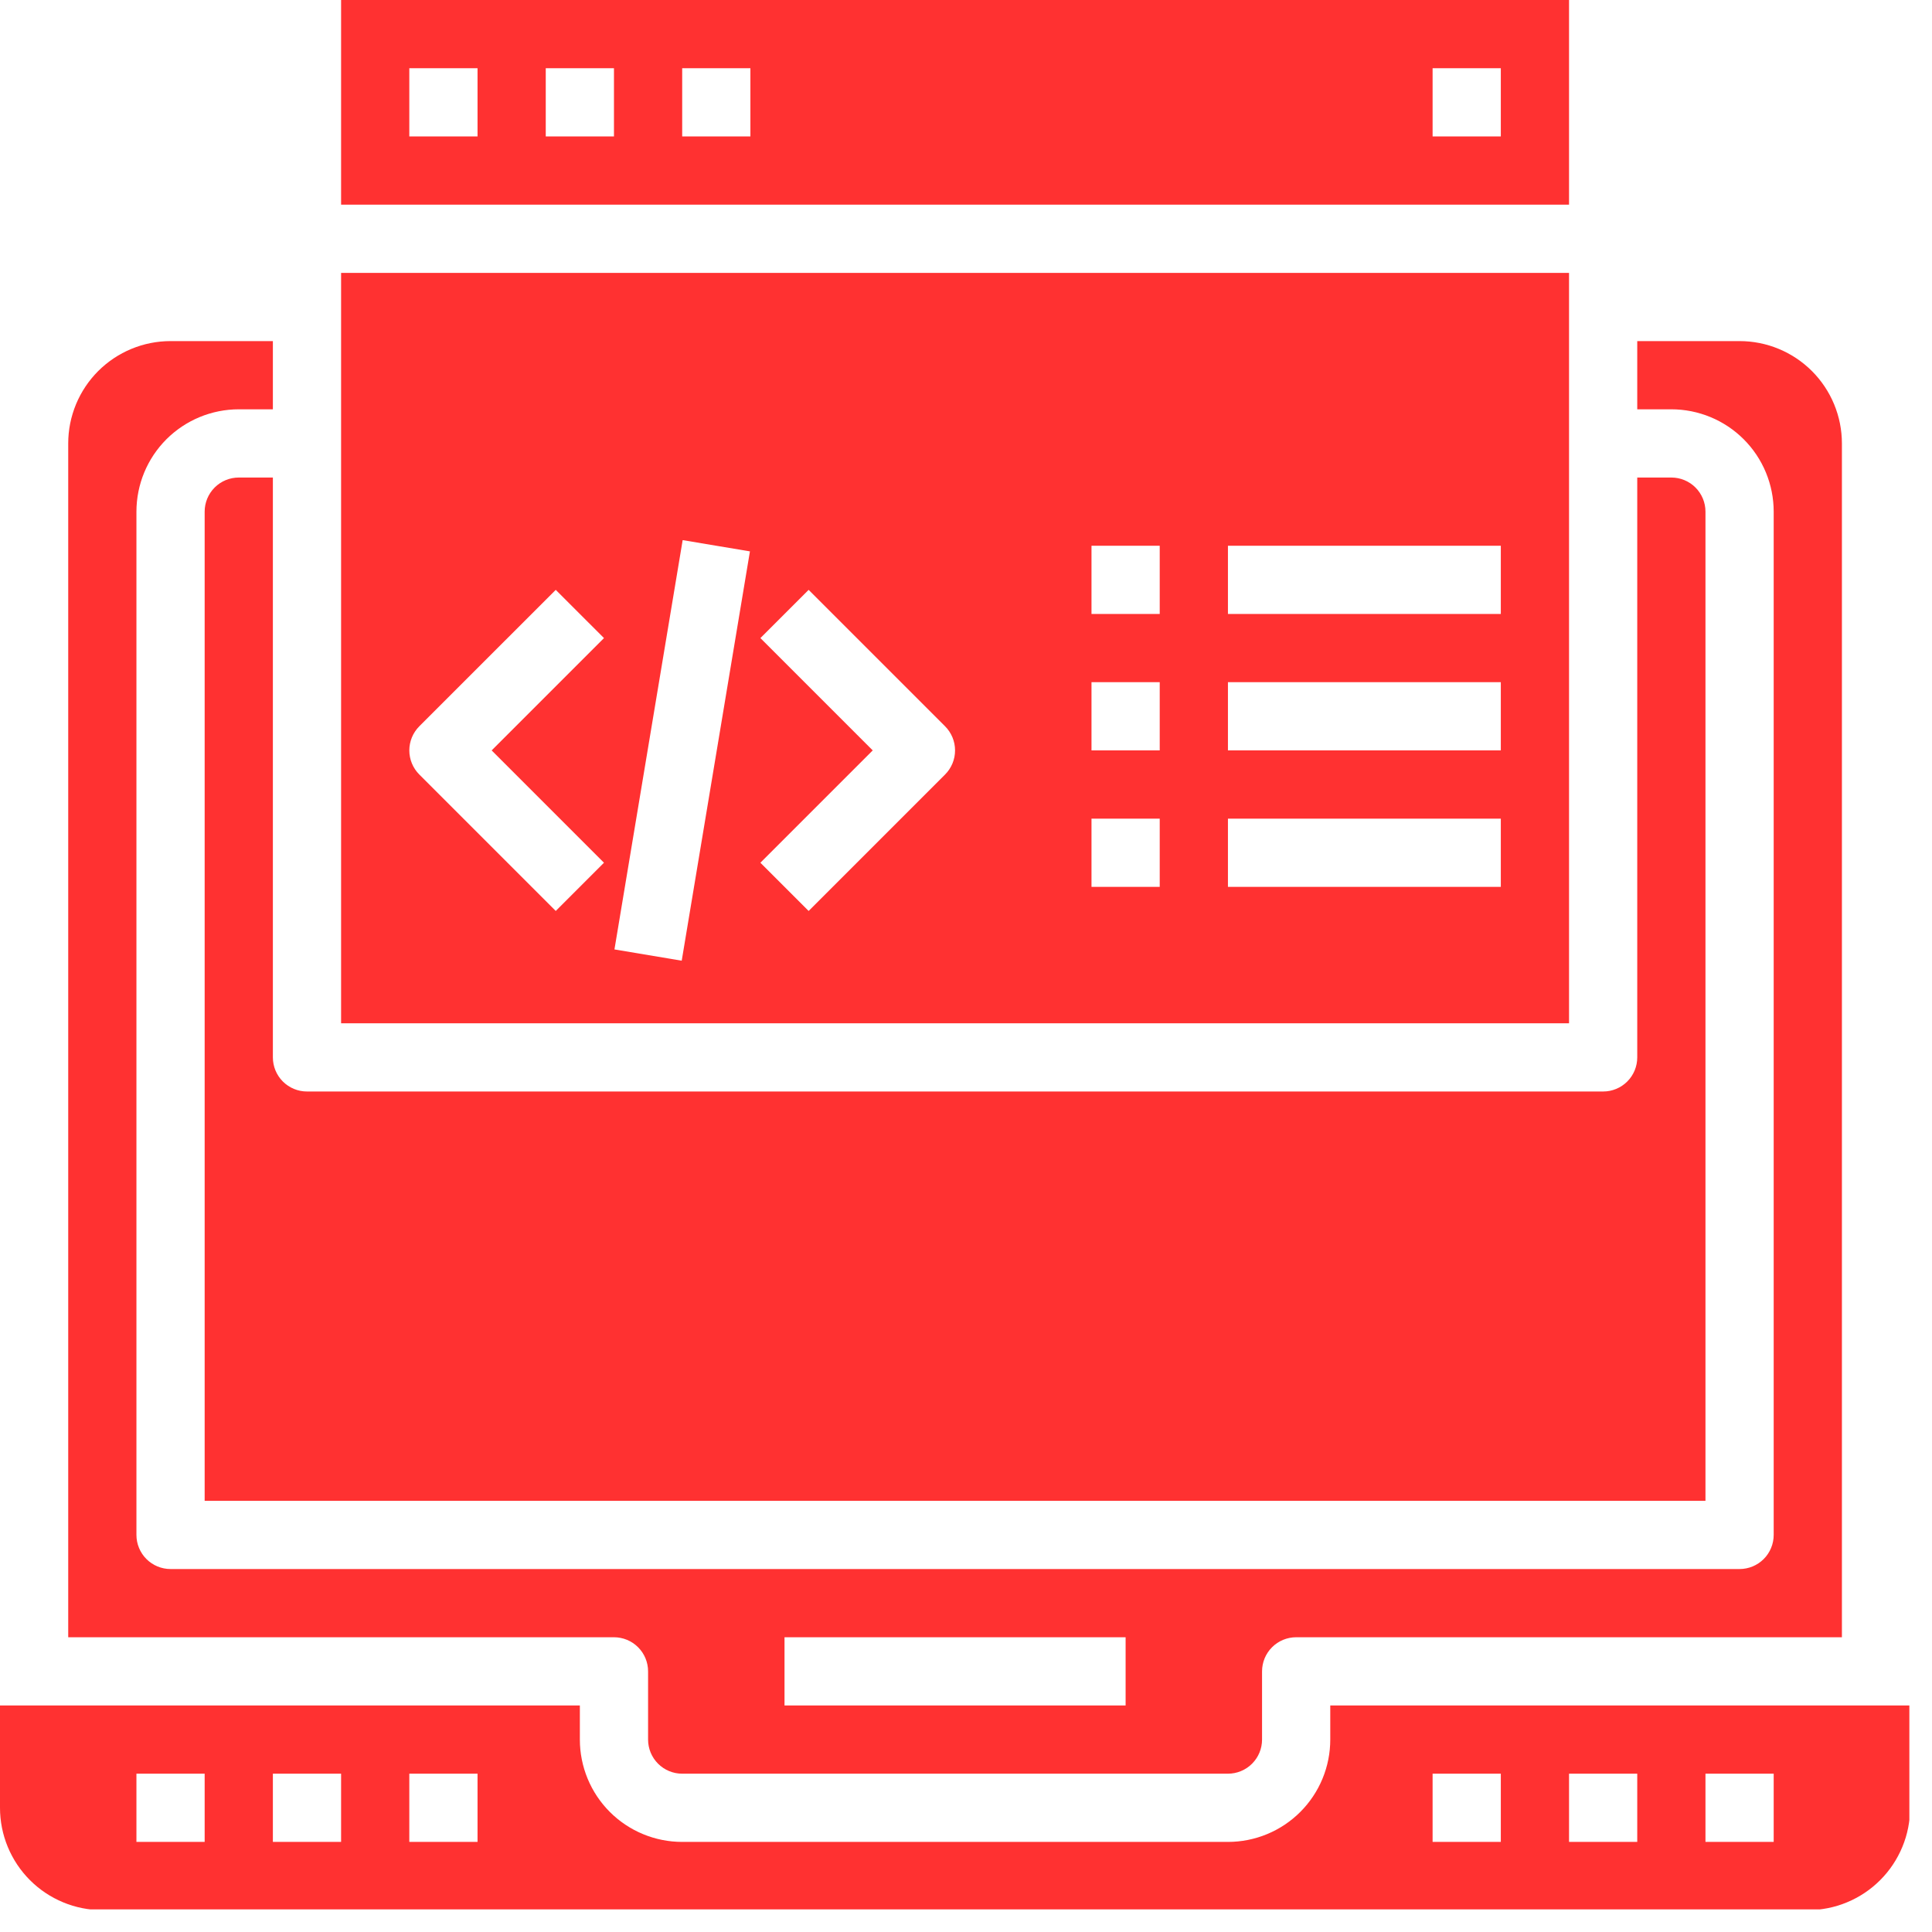
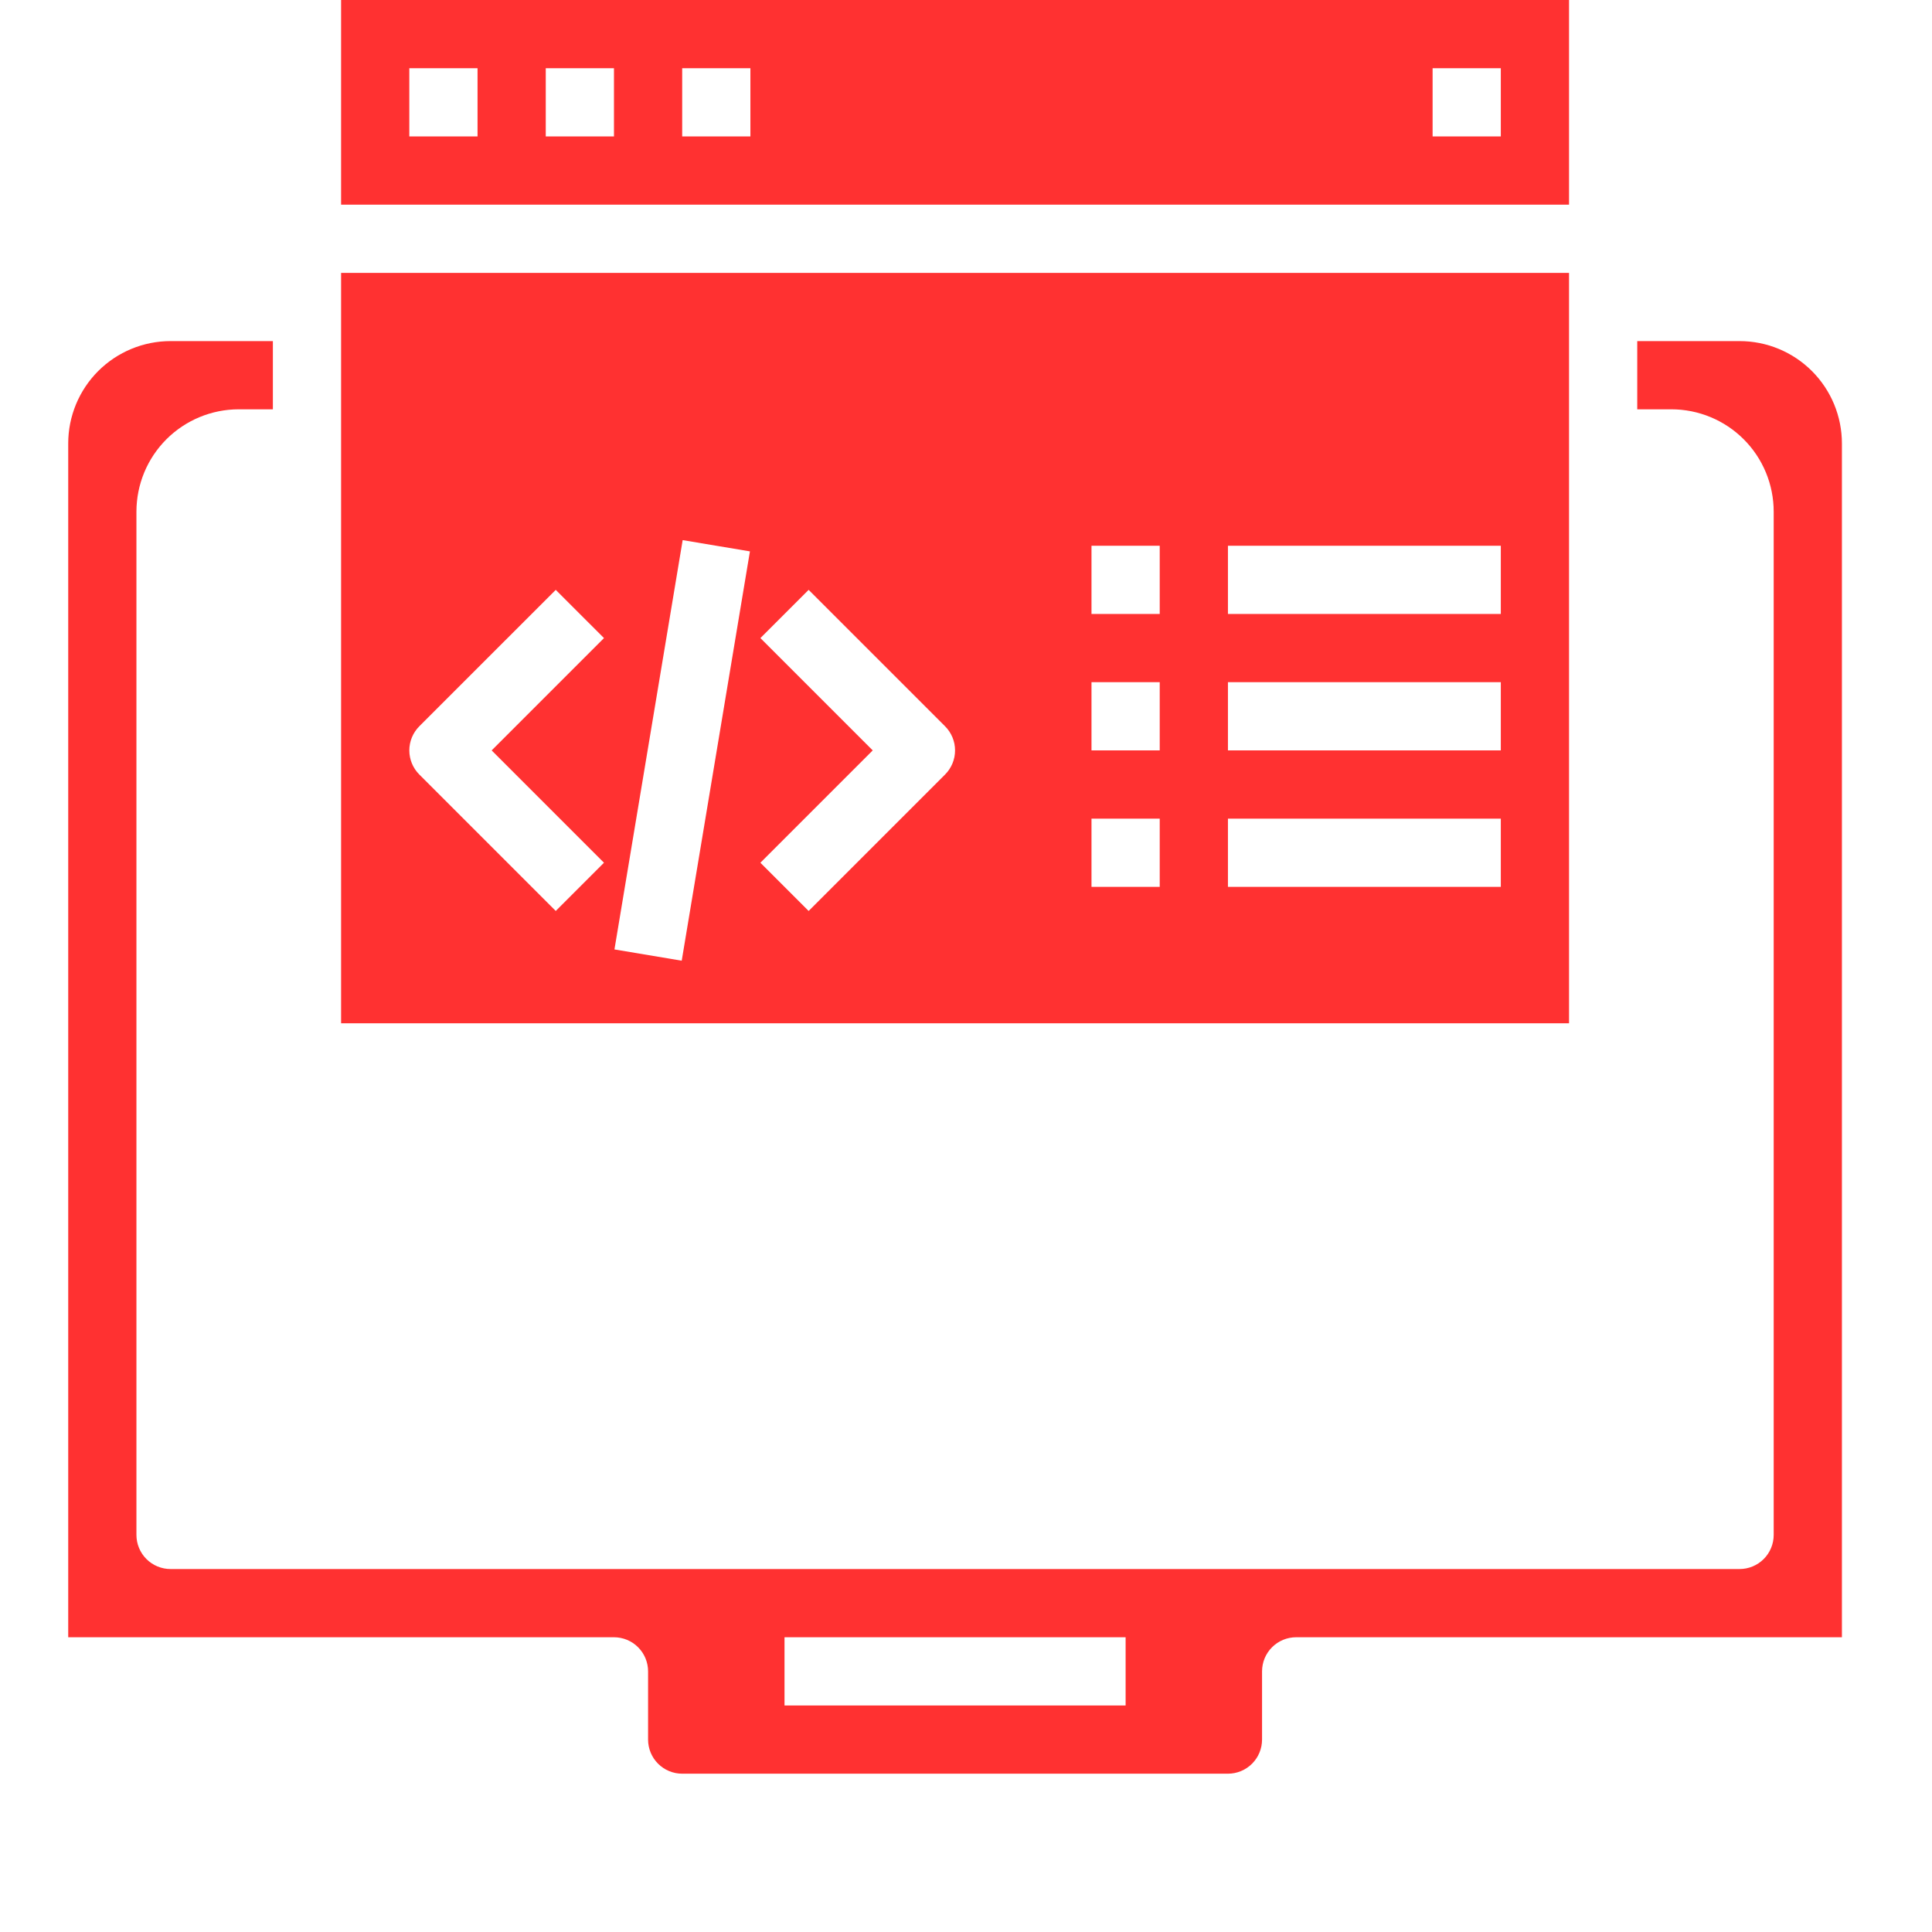
<svg xmlns="http://www.w3.org/2000/svg" width="1024" zoomAndPan="magnify" viewBox="0 0 768 768" height="1024" preserveAspectRatio="xMidYMid meet" version="1.0">
  <defs>
    <clipPath id="2598c828c5">
-       <path d="M 0 677 L 759 677 L 759 759 L 0 759 Z M 0 677 " clip-rule="nonzero" />
-     </clipPath>
+       </clipPath>
  </defs>
-   <path fill="#ff3131" d="M 108.473 189.828 L 94.914 189.828 C 94.023 189.828 93.141 189.914 92.27 190.086 C 91.395 190.262 90.547 190.52 89.723 190.859 C 88.902 191.199 88.121 191.617 87.379 192.109 C 86.641 192.605 85.953 193.168 85.324 193.797 C 84.695 194.426 84.133 195.113 83.641 195.852 C 83.145 196.594 82.727 197.375 82.387 198.195 C 82.047 199.02 81.789 199.867 81.613 200.738 C 81.441 201.613 81.355 202.496 81.355 203.387 L 81.355 596.598 L 677.949 596.598 L 677.949 203.387 C 677.949 202.496 677.863 201.613 677.691 200.738 C 677.516 199.867 677.258 199.02 676.918 198.195 C 676.578 197.375 676.16 196.594 675.664 195.852 C 675.172 195.113 674.609 194.426 673.98 193.797 C 673.348 193.168 672.664 192.605 671.926 192.109 C 671.184 191.617 670.402 191.199 669.582 190.859 C 668.758 190.52 667.91 190.262 667.035 190.086 C 666.164 189.914 665.281 189.828 664.391 189.828 L 650.832 189.828 L 650.832 420.328 C 650.832 421.219 650.746 422.102 650.57 422.973 C 650.398 423.848 650.141 424.695 649.801 425.52 C 649.461 426.34 649.043 427.121 648.547 427.863 C 648.051 428.602 647.492 429.289 646.859 429.918 C 646.23 430.547 645.547 431.109 644.805 431.602 C 644.066 432.098 643.285 432.516 642.461 432.855 C 641.641 433.195 640.793 433.453 639.918 433.629 C 639.047 433.801 638.164 433.887 637.273 433.887 L 122.031 433.887 C 121.141 433.887 120.258 433.801 119.387 433.629 C 118.512 433.453 117.664 433.195 116.844 432.855 C 116.02 432.516 115.238 432.098 114.5 431.602 C 113.758 431.109 113.074 430.547 112.445 429.918 C 111.812 429.289 111.25 428.602 110.758 427.863 C 110.262 427.121 109.844 426.34 109.504 425.52 C 109.164 424.695 108.906 423.848 108.734 422.973 C 108.559 422.102 108.473 421.219 108.473 420.328 Z M 108.473 189.828 " fill-opacity="1" fill-rule="nonzero" />
  <path fill="#ff3131" d="M 623.715 108.473 L 135.59 108.473 L 135.59 406.77 L 623.715 406.77 Z M 240.09 342.949 L 220.918 362.121 L 166.68 307.883 C 166.051 307.254 165.488 306.57 164.996 305.828 C 164.5 305.09 164.082 304.309 163.742 303.484 C 163.402 302.664 163.145 301.816 162.973 300.941 C 162.797 300.07 162.711 299.188 162.711 298.297 C 162.711 297.406 162.797 296.527 162.973 295.652 C 163.145 294.781 163.402 293.934 163.742 293.109 C 164.082 292.289 164.5 291.508 164.996 290.766 C 165.488 290.027 166.051 289.34 166.68 288.711 L 220.918 234.477 L 240.09 253.648 L 195.441 298.297 Z M 270.992 381.891 L 244.254 377.414 L 271.371 214.707 L 298.109 219.18 Z M 375.68 307.883 L 321.445 362.121 L 302.27 342.949 L 346.922 298.297 L 302.27 253.648 L 321.445 234.477 L 375.68 288.711 C 376.309 289.34 376.871 290.027 377.363 290.766 C 377.859 291.508 378.277 292.289 378.617 293.109 C 378.957 293.934 379.215 294.781 379.391 295.652 C 379.562 296.527 379.648 297.41 379.648 298.297 C 379.648 299.188 379.562 300.07 379.391 300.941 C 379.215 301.816 378.957 302.664 378.617 303.484 C 378.277 304.309 377.859 305.09 377.363 305.828 C 376.871 306.57 376.309 307.254 375.68 307.883 Z M 461.008 352.535 L 433.887 352.535 L 433.887 325.418 L 461.008 325.418 Z M 461.008 298.297 L 433.887 298.297 L 433.887 271.18 L 461.008 271.18 Z M 461.008 244.062 L 433.887 244.062 L 433.887 216.945 L 461.008 216.945 Z M 596.598 352.535 L 488.125 352.535 L 488.125 325.418 L 596.598 325.418 Z M 596.598 298.297 L 488.125 298.297 L 488.125 271.18 L 596.598 271.18 Z M 596.598 244.062 L 488.125 244.062 L 488.125 216.945 L 596.598 216.945 Z M 596.598 244.062 " fill-opacity="1" fill-rule="nonzero" />
  <path fill="#ff3131" d="M 623.715 0 L 135.59 0 L 135.59 81.355 L 623.715 81.355 Z M 189.828 54.234 L 162.707 54.234 L 162.707 27.117 L 189.828 27.117 Z M 244.062 54.234 L 216.945 54.234 L 216.945 27.117 L 244.062 27.117 Z M 298.297 54.234 L 271.18 54.234 L 271.18 27.117 L 298.297 27.117 Z M 596.598 54.234 L 569.48 54.234 L 569.48 27.117 L 596.598 27.117 Z M 596.598 54.234 " fill-opacity="1" fill-rule="nonzero" />
  <path fill="#ff3131" d="M 257.621 664.391 L 257.621 691.508 C 257.621 692.398 257.707 693.281 257.883 694.156 C 258.055 695.027 258.312 695.875 258.652 696.699 C 258.992 697.52 259.41 698.301 259.906 699.043 C 260.402 699.781 260.965 700.469 261.594 701.098 C 262.223 701.727 262.906 702.289 263.648 702.785 C 264.387 703.277 265.168 703.695 265.992 704.035 C 266.812 704.379 267.66 704.633 268.535 704.809 C 269.406 704.98 270.289 705.07 271.18 705.07 L 488.125 705.07 C 489.016 705.07 489.895 704.98 490.77 704.809 C 491.645 704.633 492.492 704.379 493.312 704.035 C 494.137 703.695 494.918 703.277 495.656 702.785 C 496.398 702.289 497.082 701.727 497.711 701.098 C 498.34 700.469 498.902 699.781 499.398 699.043 C 499.895 698.301 500.312 697.52 500.652 696.699 C 500.992 695.875 501.25 695.027 501.422 694.156 C 501.598 693.281 501.684 692.398 501.684 691.508 L 501.684 664.391 C 501.684 663.5 501.77 662.621 501.945 661.746 C 502.117 660.875 502.375 660.023 502.715 659.203 C 503.055 658.379 503.473 657.598 503.969 656.859 C 504.465 656.117 505.023 655.434 505.656 654.805 C 506.285 654.176 506.969 653.613 507.711 653.117 C 508.449 652.625 509.23 652.207 510.055 651.863 C 510.875 651.523 511.723 651.266 512.598 651.094 C 513.469 650.918 514.352 650.832 515.242 650.832 L 732.188 650.832 L 732.188 176.266 C 732.188 174.934 732.121 173.605 731.992 172.281 C 731.859 170.953 731.664 169.637 731.406 168.332 C 731.145 167.023 730.82 165.734 730.434 164.461 C 730.047 163.184 729.602 161.93 729.09 160.699 C 728.582 159.469 728.012 158.266 727.383 157.094 C 726.754 155.918 726.07 154.777 725.332 153.668 C 724.59 152.559 723.797 151.492 722.953 150.461 C 722.109 149.434 721.215 148.445 720.273 147.504 C 719.332 146.562 718.344 145.668 717.316 144.824 C 716.285 143.977 715.215 143.188 714.109 142.445 C 713 141.707 711.859 141.02 710.684 140.395 C 709.508 139.766 708.309 139.195 707.074 138.688 C 705.844 138.176 704.594 137.727 703.316 137.34 C 702.043 136.953 700.75 136.633 699.445 136.371 C 698.141 136.113 696.824 135.918 695.496 135.785 C 694.172 135.656 692.844 135.59 691.508 135.59 L 650.832 135.59 L 650.832 162.707 L 664.391 162.707 C 665.723 162.707 667.055 162.773 668.379 162.902 C 669.703 163.035 671.02 163.23 672.328 163.488 C 673.633 163.75 674.926 164.074 676.199 164.461 C 677.473 164.848 678.727 165.293 679.957 165.805 C 681.188 166.312 682.391 166.883 683.566 167.512 C 684.742 168.141 685.883 168.824 686.992 169.562 C 688.098 170.305 689.168 171.098 690.195 171.941 C 691.227 172.785 692.211 173.68 693.156 174.621 C 694.098 175.562 694.988 176.551 695.836 177.578 C 696.68 178.609 697.473 179.68 698.215 180.785 C 698.953 181.895 699.637 183.035 700.266 184.211 C 700.895 185.387 701.461 186.59 701.973 187.82 C 702.48 189.051 702.93 190.301 703.316 191.578 C 703.703 192.852 704.027 194.145 704.285 195.449 C 704.547 196.758 704.742 198.074 704.871 199.398 C 705.004 200.723 705.07 202.055 705.07 203.387 L 705.07 610.156 C 705.07 611.047 704.98 611.926 704.809 612.801 C 704.633 613.676 704.379 614.523 704.035 615.344 C 703.695 616.168 703.277 616.949 702.785 617.688 C 702.289 618.43 701.727 619.113 701.098 619.742 C 700.469 620.371 699.781 620.934 699.043 621.43 C 698.301 621.926 697.52 622.34 696.699 622.684 C 695.875 623.023 695.027 623.281 694.156 623.453 C 693.281 623.629 692.398 623.715 691.508 623.715 L 67.797 623.715 C 66.906 623.715 66.023 623.629 65.148 623.453 C 64.277 623.281 63.43 623.023 62.605 622.684 C 61.785 622.34 61.004 621.926 60.262 621.43 C 59.523 620.934 58.836 620.371 58.207 619.742 C 57.578 619.113 57.016 618.43 56.52 617.688 C 56.027 616.949 55.609 616.168 55.27 615.344 C 54.926 614.523 54.672 613.676 54.496 612.801 C 54.324 611.926 54.234 611.047 54.234 610.156 L 54.234 203.387 C 54.234 202.055 54.301 200.723 54.434 199.398 C 54.562 198.074 54.758 196.758 55.02 195.449 C 55.277 194.145 55.602 192.852 55.988 191.578 C 56.375 190.301 56.824 189.051 57.332 187.82 C 57.844 186.59 58.41 185.387 59.039 184.211 C 59.668 183.035 60.352 181.895 61.09 180.785 C 61.832 179.68 62.625 178.609 63.469 177.578 C 64.316 176.551 65.207 175.562 66.148 174.621 C 67.094 173.68 68.078 172.785 69.109 171.941 C 70.137 171.098 71.207 170.305 72.312 169.562 C 73.422 168.824 74.562 168.141 75.738 167.512 C 76.914 166.883 78.117 166.312 79.348 165.805 C 80.578 165.293 81.832 164.848 83.105 164.461 C 84.379 164.074 85.672 163.75 86.977 163.488 C 88.285 163.23 89.602 163.035 90.926 162.902 C 92.25 162.773 93.582 162.707 94.914 162.707 L 108.473 162.707 L 108.473 135.59 L 67.797 135.59 C 66.461 135.59 65.133 135.656 63.809 135.785 C 62.48 135.918 61.164 136.113 59.859 136.371 C 58.555 136.633 57.262 136.953 55.988 137.34 C 54.711 137.727 53.461 138.176 52.23 138.688 C 50.996 139.195 49.797 139.766 48.621 140.395 C 47.445 141.02 46.305 141.707 45.195 142.445 C 44.09 143.188 43.02 143.977 41.988 144.824 C 40.961 145.668 39.973 146.562 39.031 147.504 C 38.09 148.445 37.195 149.434 36.352 150.461 C 35.508 151.492 34.715 152.559 33.973 153.668 C 33.234 154.777 32.551 155.918 31.922 157.094 C 31.293 158.266 30.723 159.469 30.215 160.699 C 29.703 161.93 29.258 163.184 28.871 164.461 C 28.484 165.734 28.16 167.023 27.898 168.332 C 27.641 169.637 27.445 170.953 27.312 172.281 C 27.184 173.605 27.117 174.934 27.117 176.266 L 27.117 650.832 L 244.062 650.832 C 244.953 650.832 245.836 650.918 246.707 651.094 C 247.582 651.266 248.43 651.523 249.25 651.863 C 250.074 652.207 250.855 652.621 251.594 653.117 C 252.336 653.613 253.02 654.176 253.648 654.805 C 254.281 655.434 254.84 656.117 255.336 656.859 C 255.832 657.598 256.25 658.379 256.59 659.203 C 256.93 660.023 257.188 660.875 257.359 661.746 C 257.535 662.621 257.621 663.5 257.621 664.391 Z M 311.855 650.832 L 447.449 650.832 L 447.449 677.949 L 311.855 677.949 Z M 311.855 650.832 " fill-opacity="1" fill-rule="nonzero" />
  <g clip-path="url(#2598c828c5)">
-     <path fill="#ff3131" d="M 528.801 691.508 C 528.801 692.844 528.734 694.172 528.605 695.496 C 528.477 696.824 528.281 698.141 528.02 699.445 C 527.762 700.75 527.438 702.043 527.051 703.316 C 526.664 704.594 526.215 705.844 525.707 707.074 C 525.195 708.309 524.625 709.508 524 710.684 C 523.371 711.859 522.688 713 521.945 714.109 C 521.207 715.215 520.414 716.285 519.566 717.316 C 518.723 718.344 517.828 719.332 516.887 720.273 C 515.945 721.215 514.961 722.109 513.93 722.953 C 512.898 723.797 511.832 724.59 510.723 725.332 C 509.617 726.07 508.473 726.754 507.301 727.383 C 506.125 728.012 504.922 728.582 503.691 729.09 C 502.461 729.602 501.207 730.047 499.934 730.434 C 498.656 730.82 497.367 731.145 496.059 731.406 C 494.754 731.664 493.438 731.859 492.113 731.992 C 490.785 732.121 489.457 732.188 488.125 732.188 L 271.18 732.188 C 269.848 732.188 268.52 732.121 267.191 731.992 C 265.867 731.859 264.551 731.664 263.246 731.406 C 261.938 731.145 260.648 730.82 259.371 730.434 C 258.098 730.047 256.844 729.602 255.613 729.09 C 254.383 728.582 253.18 728.012 252.004 727.383 C 250.832 726.754 249.688 726.07 248.582 725.332 C 247.473 724.59 246.406 723.797 245.375 722.953 C 244.344 722.109 243.359 721.215 242.418 720.273 C 241.477 719.332 240.582 718.344 239.738 717.316 C 238.891 716.285 238.098 715.215 237.359 714.109 C 236.617 713 235.934 711.859 235.305 710.684 C 234.68 709.508 234.109 708.309 233.598 707.074 C 233.09 705.844 232.641 704.594 232.254 703.316 C 231.867 702.043 231.543 700.75 231.285 699.445 C 231.023 698.141 230.828 696.824 230.699 695.496 C 230.57 694.172 230.504 692.844 230.504 691.508 L 230.504 677.949 L 0 677.949 L 0 718.629 C 0 719.961 0.066 721.289 0.195 722.613 C 0.328 723.941 0.523 725.258 0.781 726.562 C 1.043 727.871 1.363 729.16 1.75 730.434 C 2.137 731.711 2.586 732.965 3.098 734.195 C 3.605 735.426 4.176 736.629 4.805 737.801 C 5.43 738.977 6.113 740.117 6.855 741.227 C 7.594 742.336 8.387 743.402 9.234 744.434 C 10.078 745.461 10.973 746.449 11.914 747.391 C 12.855 748.332 13.844 749.227 14.871 750.07 C 15.902 750.918 16.969 751.711 18.078 752.449 C 19.188 753.188 20.328 753.875 21.504 754.5 C 22.676 755.129 23.879 755.699 25.109 756.207 C 26.34 756.719 27.594 757.168 28.867 757.555 C 30.145 757.941 31.434 758.262 32.742 758.523 C 34.047 758.781 35.363 758.977 36.691 759.109 C 38.016 759.238 39.344 759.305 40.676 759.305 L 718.629 759.305 C 719.961 759.305 721.289 759.238 722.613 759.109 C 723.941 758.977 725.258 758.781 726.562 758.523 C 727.871 758.262 729.16 757.941 730.434 757.555 C 731.711 757.168 732.965 756.719 734.195 756.207 C 735.426 755.699 736.629 755.129 737.801 754.5 C 738.977 753.875 740.117 753.188 741.227 752.449 C 742.336 751.711 743.402 750.918 744.434 750.07 C 745.461 749.227 746.449 748.332 747.391 747.391 C 748.332 746.449 749.227 745.461 750.07 744.434 C 750.918 743.402 751.711 742.336 752.449 741.227 C 753.188 740.117 753.875 738.977 754.5 737.801 C 755.129 736.629 755.699 735.426 756.207 734.195 C 756.719 732.965 757.168 731.711 757.555 730.434 C 757.941 729.16 758.262 727.871 758.523 726.562 C 758.781 725.258 758.977 723.941 759.109 722.613 C 759.238 721.289 759.305 719.961 759.305 718.629 L 759.305 677.949 L 528.801 677.949 Z M 81.355 732.188 L 54.234 732.188 L 54.234 705.07 L 81.355 705.07 Z M 135.59 732.188 L 108.473 732.188 L 108.473 705.07 L 135.59 705.07 Z M 189.828 732.188 L 162.707 732.188 L 162.707 705.07 L 189.828 705.07 Z M 677.949 705.07 L 705.07 705.07 L 705.07 732.188 L 677.949 732.188 Z M 623.715 705.07 L 650.832 705.07 L 650.832 732.188 L 623.715 732.188 Z M 569.48 705.07 L 596.598 705.07 L 596.598 732.188 L 569.48 732.188 Z M 569.48 705.07 " fill-opacity="1" fill-rule="nonzero" />
-   </g>
+     </g>
</svg>